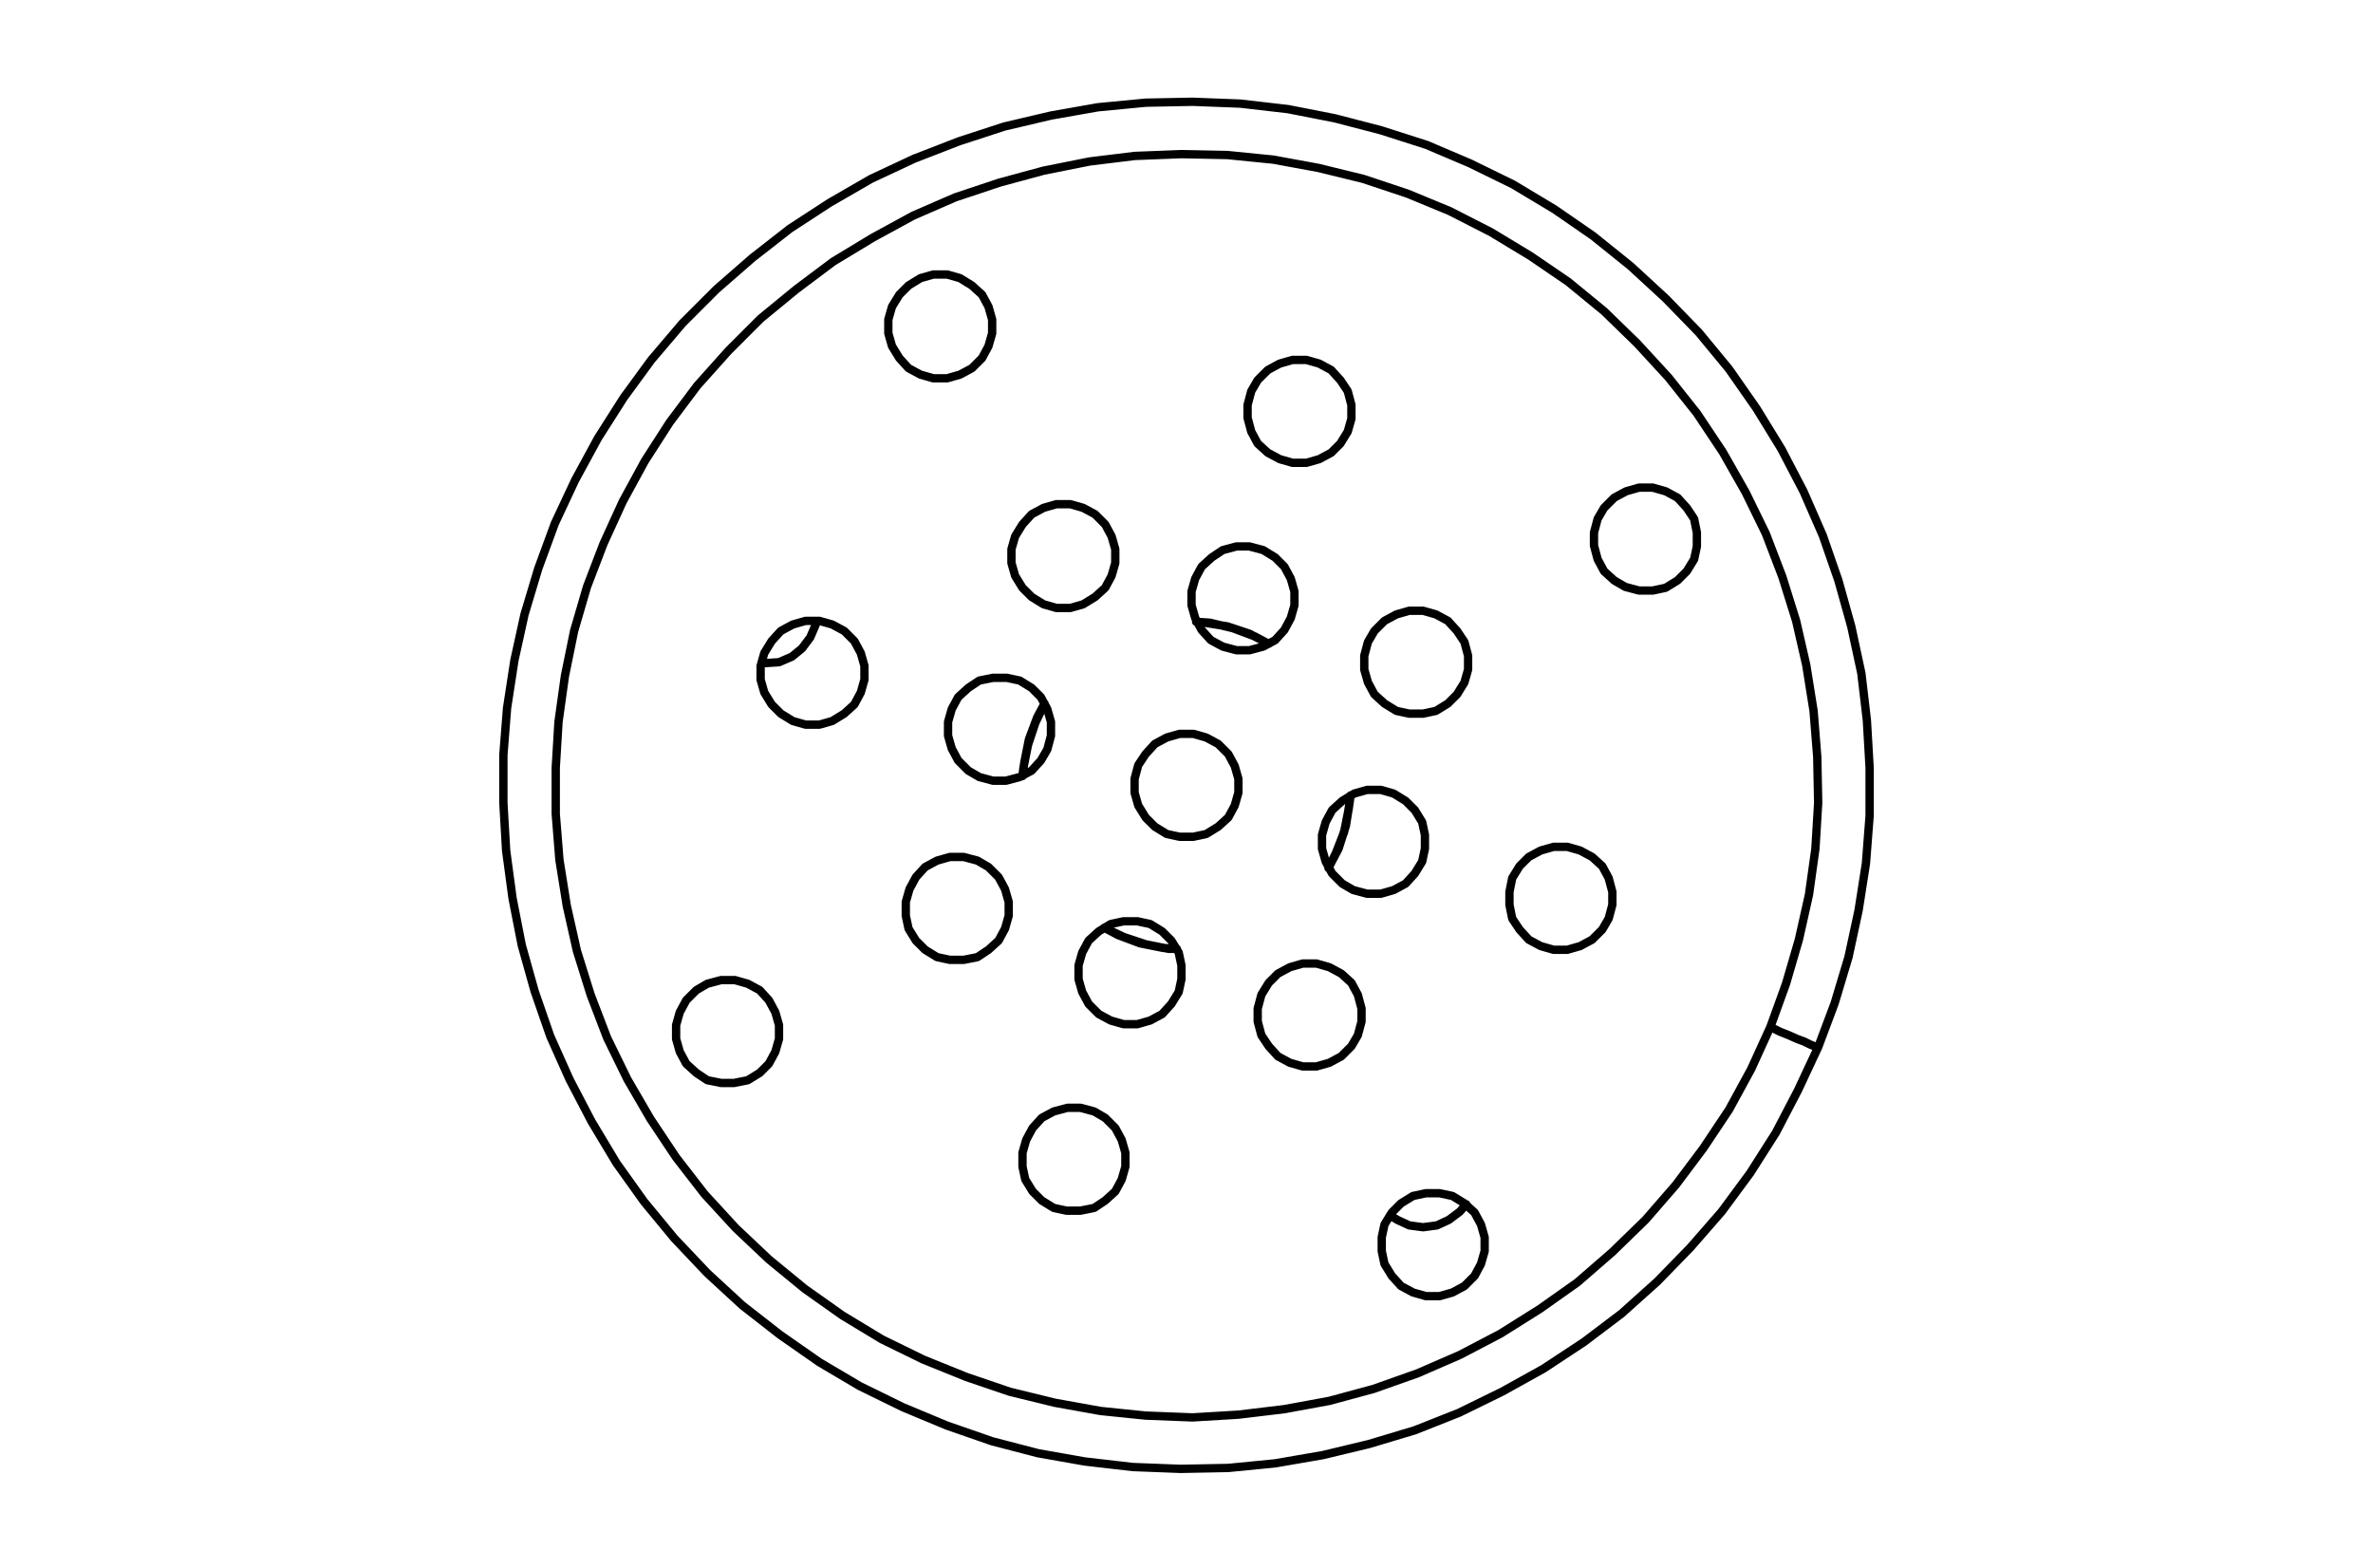
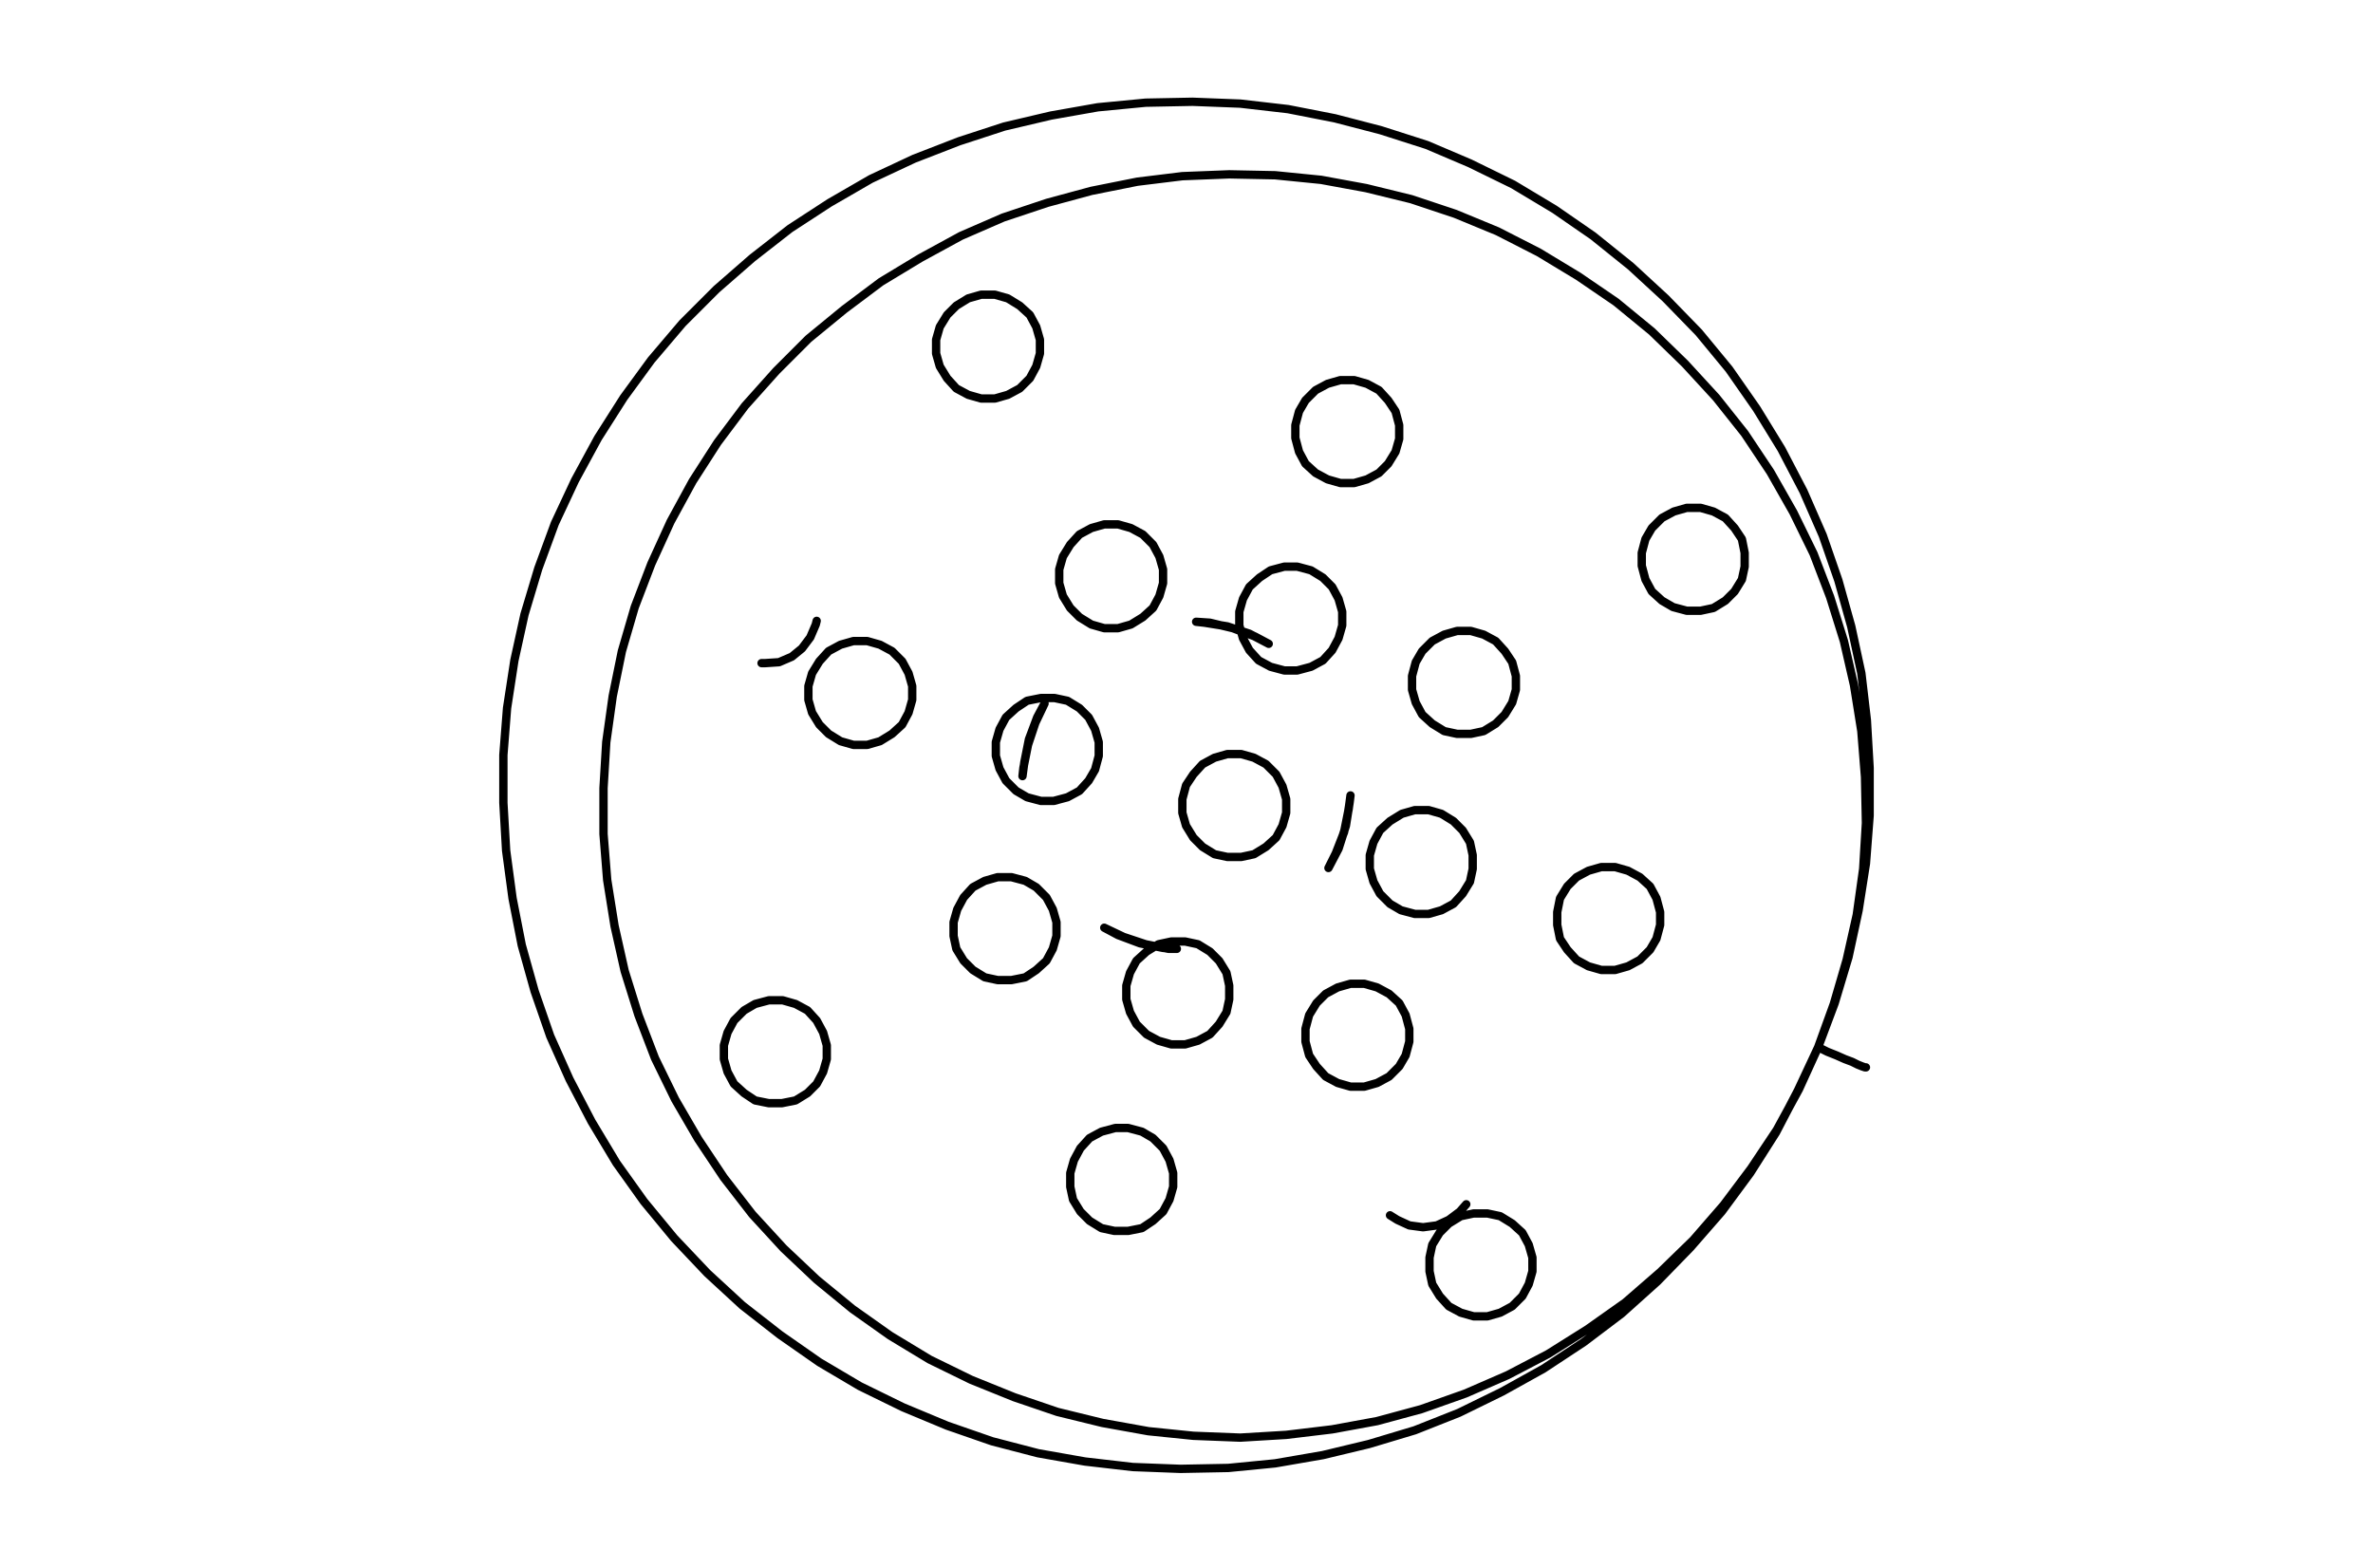
<svg xmlns="http://www.w3.org/2000/svg" xml:space="preserve" width="71.12mm" height="46.99mm" version="1.1" style="shape-rendering:geometricPrecision; text-rendering:geometricPrecision; image-rendering:optimizeQuality; fill-rule:evenodd; clip-rule:evenodd" viewBox="0 0 7112 4699">
  <defs>
    <style type="text/css">
   
    .str0 {stroke:black;stroke-width:25.01;stroke-linecap:round;stroke-linejoin:round;stroke-miterlimit:10}
    .fil0 {fill:none;fill-rule:nonzero}
   
  </style>
  </defs>
  <g id="Слой_x0020_1">
-     <path class="fil0 str0" d="M3103.02 2166.48l27.54 -57.83m454.35 -245.08l24.79 2.75 68.83 11.02 66.1 22.03 57.82 30.29m245.08 454.35l-2.75 22.04 -11.02 68.84 -22.02 68.84 -30.3 57.83m-454.35 242.32l-24.79 0 -68.84 -13.77 -66.09 -22.03 -57.83 -27.54m-245.07 -454.35l2.75 -24.78 13.77 -68.84 22.03 -66.09m-38.55 159.71l5.51 -41.31 13.76 -68.84 24.78 -66.09 22.04 -41.3m454.35 -245.08l41.31 2.75 68.84 16.53 66.09 24.78 41.3 22.03m245.08 454.35l-5.51 41.31 -13.77 68.84 -24.78 63.34 -22.03 44.06m-454.35 242.32l-41.31 -2.76 -68.84 -13.76 -66.09 -24.78 -41.31 -22.04m-861.9 -919.72l-2.75 11.01 -16.53 38.56 -24.78 33.04 -30.29 24.78 -38.55 16.53 -41.31 2.74 -11.01 0m2112.08 1621.92l-19.28 22.04 -33.04 24.78 -35.8 16.52 -41.31 5.51 -41.31 -5.51 -35.79 -16.52 -22.03 -13.77m1283.22 -503.93l49.56 -132.17 41.3 -137.69 30.3 -140.43 22.03 -140.44 11.01 -143.2 0 -143.18 -8.26 -143.19 -16.52 -140.44 -30.29 -140.44 -38.55 -137.69 -46.82 -134.93 -57.83 -132.17 -66.09 -126.67 -74.35 -121.16 -82.6 -118.42 -90.88 -110.14 -99.13 -101.88 -104.64 -96.39 -112.9 -90.86 -115.65 -79.86 -123.92 -74.35 -129.42 -63.34 -129.43 -55.07 -137.68 -44.06 -137.69 -35.8 -140.43 -27.54 -143.19 -16.51 -143.19 -5.51 -140.44 2.75 -143.19 13.77 -140.44 24.78 -140.44 33.05 -134.93 44.06 -134.93 52.31 -129.42 60.58 -123.91 71.6 -118.42 77.1 -112.9 88.12 -107.39 93.63 -101.89 101.89 -93.62 110.14 -82.61 112.91 -77.1 121.16 -68.85 126.67 -60.58 129.42 -49.56 134.93 -41.31 137.68 -30.29 137.69 -22.03 143.18 -11.01 140.44 0 143.2 8.26 143.19 19.27 143.19 27.54 140.44 38.55 137.68 46.81 134.93 57.84 129.43 66.08 126.66 74.35 123.92 82.61 115.65 90.87 110.15 99.13 104.64 104.65 96.38 112.9 88.12 118.4 82.61 121.16 71.59 129.43 63.34 132.17 55.07 134.93 46.81 137.69 35.8 140.44 24.78 143.19 16.53 143.19 5.5 143.19 -2.75 140.44 -13.77 143.19 -24.78 137.68 -33.05 137.69 -41.3 132.17 -52.32 129.43 -63.34 123.91 -68.83 121.16 -79.86 112.91 -85.37 107.39 -96.37 99.13 -101.89 93.63 -107.39 85.36 -115.66 77.11 -121.16 66.08 -126.67 60.59 -129.43m-143.2 -60.58l-57.82 126.67 -66.09 121.16 -77.11 115.66 -82.61 110.15 -90.87 104.64 -99.13 96.38 -104.64 90.87 -112.9 79.85 -118.41 74.35 -121.16 63.34 -126.67 55.08 -132.18 46.81 -132.17 35.79 -134.93 24.79 -137.69 16.52 -137.68 8.26 -140.44 -5.51 -134.93 -13.77 -137.69 -24.78 -134.93 -33.05 -129.41 -44.05 -129.43 -52.32 -123.92 -60.58 -118.4 -71.6 -112.9 -79.86 -107.4 -88.12 -99.13 -93.62 -93.63 -101.88 -85.36 -110.15 -77.1 -115.66 -68.84 -118.4 -60.59 -123.92 -49.57 -129.43 -41.3 -132.17 -30.29 -134.93 -22.03 -137.68 -11.01 -137.69 0 -137.68 8.26 -137.69 19.28 -137.68 27.53 -134.93 38.55 -132.18 49.57 -129.42 57.83 -126.67 66.08 -121.17 74.35 -115.64 82.62 -110.16 93.62 -104.63 96.37 -96.38 107.4 -88.12 110.15 -82.62 118.4 -71.59 121.16 -66.08 126.68 -55.08 132.18 -44.06 132.17 -35.8 137.69 -27.53 134.93 -16.53 140.44 -5.51 137.67 2.76 137.69 13.77 134.93 24.78 134.94 33.04 132.17 44.07 126.67 52.32 123.92 63.33 118.4 71.6 112.9 77.1 107.39 88.11 99.14 96.39 93.63 101.88 85.36 107.4 77.1 115.65 68.84 121.16 60.58 123.92 49.57 129.42 41.31 132.18 30.28 132.17 22.04 137.69 11.01 137.68 2.76 137.69 -8.27 137.68 -19.27 137.68 -30.29 134.93 -38.56 132.18 -46.81 129.42m0 0l27.54 13.77 27.54 11.01 24.78 11.02 22.03 8.26 16.53 8.26 13.76 5.51 8.26 2.75 2.76 0m-1186.84 -556.24l8.26 -38.55 0 -41.3 -8.26 -38.56 -22.03 -35.79 -27.54 -27.54 -35.8 -22.03 -38.55 -11.01 -41.3 0 -38.55 11.01 -35.8 22.03 -30.29 27.54 -19.28 35.79 -11.01 38.56 0 41.3 11.01 38.55 19.28 35.8 30.29 30.29 33.04 19.27 41.31 11.02 41.3 0 38.55 -11.02 35.8 -19.27 27.54 -30.29 22.03 -35.8m-1938.59 570.01l11.01 -38.55 0 -41.3 -11.01 -38.55 -19.28 -35.8 -27.53 -30.29 -35.81 -19.28 -38.54 -11.01 -41.31 0 -41.31 11.01 -33.04 19.28 -30.29 30.29 -19.28 35.8 -11.01 38.55 0 41.3 11.01 38.55 19.28 35.8 30.29 27.54 33.04 22.02 41.31 8.27 38.55 0 41.3 -8.27 35.81 -22.02 27.53 -27.54 19.28 -35.8m2497.58 -399.28l11.02 -41.3 0 -38.56 -11.02 -41.3 -19.27 -35.8 -30.29 -27.54 -35.8 -19.27 -38.55 -11.02 -41.3 0 -38.55 11.02 -35.8 19.27 -27.54 27.54 -22.03 35.8 -8.26 41.3 0 38.56 8.26 41.3 22.03 33.04 27.54 30.29 35.8 19.28 38.55 11.02 41.3 0 38.55 -11.02 35.8 -19.28 30.29 -30.29 19.27 -33.04m-1120.74 -338.7l11.01 -38.55 0 -41.31 -11.01 -38.55 -19.28 -35.8 -30.29 -30.29 -35.79 -19.28 -38.56 -11.01 -41.3 0 -38.56 11.01 -35.79 19.28 -27.54 30.29 -22.03 33.05 -11.01 41.3 0 41.31 11.01 38.55 22.03 35.79 27.54 27.54 35.79 22.03 38.56 8.26 41.3 0 38.56 -8.26 35.79 -22.03 30.29 -27.54 19.28 -35.79m368.99 688.41l11.02 -41.3 0 -38.55 -11.02 -41.31 -19.28 -35.79 -30.29 -27.54 -35.79 -19.27 -38.55 -11.02 -41.31 0 -38.55 11.02 -35.8 19.27 -27.54 27.54 -22.03 35.79 -11.01 41.31 0 38.55 11.01 41.3 22.03 33.05 27.54 30.29 35.8 19.28 38.55 11.01 41.31 0 38.55 -11.01 35.79 -19.28 30.29 -30.29 19.28 -33.05m368.99 685.67l11.02 -38.55 0 -41.31 -11.02 -38.54 -19.27 -35.81 -30.29 -27.53 -35.8 -22.03 -38.55 -8.26 -41.31 0 -38.55 8.26 -35.8 22.03 -27.53 27.53 -22.04 35.81 -8.25 38.54 0 41.31 8.25 38.55 22.04 35.8 27.53 30.3 35.8 19.27 38.55 11.01 41.31 0 38.55 -11.01 35.8 -19.27 30.29 -30.3 19.27 -35.8m-905.96 -815.08l8.27 -38.56 0 -41.3 -8.27 -38.56 -22.03 -35.79 -27.54 -27.54 -35.79 -22.03 -38.55 -8.26 -41.31 0 -38.55 8.26 -35.79 22.03 -30.3 27.54 -19.27 35.79 -11.02 38.56 0 41.3 11.02 38.56 19.27 35.79 30.3 30.29 35.79 19.28 38.55 11.01 41.31 0 38.55 -11.01 35.79 -19.28 27.54 -30.29 22.03 -35.79m-170.73 561.74l11.02 -38.54 0 -41.31 -11.02 -38.55 -19.27 -35.8 -30.29 -30.29 -33.04 -19.28 -41.31 -11.01 -38.55 0 -41.31 11.01 -35.8 19.28 -27.53 30.29 -19.28 35.8 -11.01 38.55 0 41.31 8.26 38.54 22.03 35.81 27.53 27.53 35.8 22.03 38.55 8.26 41.31 0 41.31 -8.26 33.04 -22.03 30.29 -27.53 19.27 -35.81m-349.72 -751.75l11.02 -38.55 0 -41.3 -11.02 -38.56 -19.27 -35.79 -30.29 -30.3 -33.04 -19.27 -41.31 -11.02 -41.3 0 -38.55 11.02 -35.8 19.27 -27.54 30.3 -19.28 35.79 -11.01 38.56 0 41.3 8.26 38.55 22.03 35.8 27.54 27.54 35.8 22.02 38.55 8.27 41.3 0 41.31 -8.27 33.04 -22.02 30.29 -27.54 19.27 -35.8m2065.27 -1106.98l8.26 -38.55 0 -41.31 -8.26 -41.3 -22.03 -33.04 -27.54 -30.3 -35.8 -19.27 -38.54 -11.01 -41.31 0 -38.55 11.01 -35.8 19.27 -30.3 30.3 -19.27 33.04 -11.01 41.3 0 38.56 11.01 41.3 19.27 35.8 30.3 27.53 33.04 19.28 41.31 11.02 41.31 0 38.54 -8.26 35.8 -22.04 27.54 -27.53 22.03 -35.8m-1938.59 570.01l11.01 -41.3 0 -41.31 -11.01 -38.55 -19.28 -35.8 -27.53 -27.54 -35.8 -22.02 -38.55 -8.26 -41.31 0 -41.31 8.26 -33.04 22.02 -30.29 27.54 -19.28 35.8 -11.01 38.55 0 41.31 11.01 38.55 19.28 35.8 30.29 30.28 33.04 19.28 41.31 11.02 38.55 0 41.31 -11.02 35.8 -19.28 27.53 -30.28 19.28 -33.05m-559 -170.73l11.01 -38.55 0 -41.3 -11.01 -38.55 -19.27 -35.8 -30.3 -30.29 -35.8 -19.28 -38.55 -11.01 -41.31 0 -38.54 11.01 -35.81 19.28 -27.53 30.29 -22.03 35.8 -11.02 38.55 0 41.3 11.02 38.55 22.03 35.8 27.53 27.54 35.81 22.03 38.54 11.01 41.31 0 38.55 -11.01 35.8 -22.03 30.3 -27.54 19.27 -35.8m751.75 -349.72l11.02 -38.54 0 -41.31 -11.02 -38.55 -19.27 -35.8 -30.3 -30.29 -35.79 -19.27 -38.56 -11.02 -41.3 0 -38.55 11.02 -35.79 19.27 -27.54 30.29 -22.03 35.8 -11.02 38.55 0 41.31 11.02 38.54 22.03 35.81 27.54 27.53 35.79 22.03 38.55 11.02 41.3 0 38.56 -11.02 35.79 -22.03 30.3 -27.53 19.27 -35.81m-368.99 -688.41l11.01 -38.56 0 -41.3 -11.01 -38.55 -19.27 -35.8 -30.3 -27.53 -35.79 -22.04 -38.56 -11.01 -41.3 0 -38.55 11.01 -35.8 22.04 -27.54 27.53 -22.02 35.8 -11.02 38.55 0 41.3 11.02 38.56 22.02 35.79 27.54 30.3 35.8 19.27 38.55 11.01 41.3 0 38.56 -11.01 35.79 -19.27 30.3 -30.3 19.27 -35.79m905.96 815.08l11.01 -38.55 0 -41.3 -11.01 -38.55 -19.27 -35.8 -27.54 -27.54 -35.8 -22.02 -41.3 -11.02 -38.56 0 -41.3 11.02 -33.05 22.02 -30.28 27.54 -19.28 35.8 -11.02 38.55 0 41.3 11.02 38.55 19.28 35.8 27.53 30.3 35.8 19.27 41.3 11.01 38.56 0 41.3 -11.01 35.8 -19.27 27.54 -30.3 19.27 -35.8m170.73 -558.99l11.01 -38.56 0 -41.3 -11.01 -41.3 -22.03 -33.05 -27.54 -30.29 -35.8 -19.27 -38.55 -11.02 -41.3 0 -38.55 11.02 -35.8 19.27 -30.29 30.29 -19.27 33.05 -11.02 41.3 0 38.56 11.02 41.3 19.27 35.79 30.29 27.54 35.8 19.28 38.55 11.02 41.3 0 38.55 -11.02 35.8 -19.28 27.54 -27.54 22.03 -35.79m349.72 751.76l11.01 -38.56 0 -41.3 -11.01 -41.31 -22.03 -33.04 -27.54 -30.29 -35.8 -19.28 -38.55 -11.01 -41.31 0 -38.54 11.01 -35.81 19.28 -30.28 30.29 -19.28 33.04 -11.02 41.31 0 41.3 11.02 38.56 19.28 35.79 30.28 27.54 35.81 22.03 38.54 8.26 41.31 0 38.55 -8.26 35.8 -22.03 27.54 -27.54 22.03 -35.79" />
+     <path class="fil0 str0" d="M3103.02 2166.48l27.54 -57.83m454.35 -245.08l24.79 2.75 68.83 11.02 66.1 22.03 57.82 30.29m245.08 454.35l-2.75 22.04 -11.02 68.84 -22.02 68.84 -30.3 57.83m-454.35 242.32l-24.79 0 -68.84 -13.77 -66.09 -22.03 -57.83 -27.54m-245.07 -454.35l2.75 -24.78 13.77 -68.84 22.03 -66.09m-38.55 159.71l5.51 -41.31 13.76 -68.84 24.78 -66.09 22.04 -41.3m454.35 -245.08l41.31 2.75 68.84 16.53 66.09 24.78 41.3 22.03m245.08 454.35l-5.51 41.31 -13.77 68.84 -24.78 63.34 -22.03 44.06m-454.35 242.32l-41.31 -2.76 -68.84 -13.76 -66.09 -24.78 -41.31 -22.04m-861.9 -919.72l-2.75 11.01 -16.53 38.56 -24.78 33.04 -30.29 24.78 -38.55 16.53 -41.31 2.74 -11.01 0m2112.08 1621.92l-19.28 22.04 -33.04 24.78 -35.8 16.52 -41.31 5.51 -41.31 -5.51 -35.79 -16.52 -22.03 -13.77m1283.22 -503.93l49.56 -132.17 41.3 -137.69 30.3 -140.43 22.03 -140.44 11.01 -143.2 0 -143.18 -8.26 -143.19 -16.52 -140.44 -30.29 -140.44 -38.55 -137.69 -46.82 -134.93 -57.83 -132.17 -66.09 -126.67 -74.35 -121.16 -82.6 -118.42 -90.88 -110.14 -99.13 -101.88 -104.64 -96.39 -112.9 -90.86 -115.65 -79.86 -123.92 -74.35 -129.42 -63.34 -129.43 -55.07 -137.68 -44.06 -137.69 -35.8 -140.43 -27.54 -143.19 -16.51 -143.19 -5.51 -140.44 2.75 -143.19 13.77 -140.44 24.78 -140.44 33.05 -134.93 44.06 -134.93 52.31 -129.42 60.58 -123.91 71.6 -118.42 77.1 -112.9 88.12 -107.39 93.63 -101.89 101.89 -93.62 110.14 -82.61 112.91 -77.1 121.16 -68.85 126.67 -60.58 129.42 -49.56 134.93 -41.31 137.68 -30.29 137.69 -22.03 143.18 -11.01 140.44 0 143.2 8.26 143.19 19.27 143.19 27.54 140.44 38.55 137.68 46.81 134.93 57.84 129.43 66.08 126.66 74.35 123.92 82.61 115.65 90.87 110.15 99.13 104.64 104.65 96.38 112.9 88.12 118.4 82.61 121.16 71.59 129.43 63.34 132.17 55.07 134.93 46.81 137.69 35.8 140.44 24.78 143.19 16.53 143.19 5.5 143.19 -2.75 140.44 -13.77 143.19 -24.78 137.68 -33.05 137.69 -41.3 132.17 -52.32 129.43 -63.34 123.91 -68.83 121.16 -79.86 112.91 -85.37 107.39 -96.37 99.13 -101.89 93.63 -107.39 85.36 -115.66 77.11 -121.16 66.08 -126.67 60.59 -129.43l-57.82 126.67 -66.09 121.16 -77.11 115.66 -82.61 110.15 -90.87 104.64 -99.13 96.38 -104.64 90.87 -112.9 79.85 -118.41 74.35 -121.16 63.34 -126.67 55.08 -132.18 46.81 -132.17 35.79 -134.93 24.79 -137.69 16.52 -137.68 8.26 -140.44 -5.51 -134.93 -13.77 -137.69 -24.78 -134.93 -33.05 -129.41 -44.05 -129.43 -52.32 -123.92 -60.58 -118.4 -71.6 -112.9 -79.86 -107.4 -88.12 -99.13 -93.62 -93.63 -101.88 -85.36 -110.15 -77.1 -115.66 -68.84 -118.4 -60.59 -123.92 -49.57 -129.43 -41.3 -132.17 -30.29 -134.93 -22.03 -137.68 -11.01 -137.69 0 -137.68 8.26 -137.69 19.28 -137.68 27.53 -134.93 38.55 -132.18 49.57 -129.42 57.83 -126.67 66.08 -121.17 74.35 -115.64 82.62 -110.16 93.62 -104.63 96.37 -96.38 107.4 -88.12 110.15 -82.62 118.4 -71.59 121.16 -66.08 126.68 -55.08 132.18 -44.06 132.17 -35.8 137.69 -27.53 134.93 -16.53 140.44 -5.51 137.67 2.76 137.69 13.77 134.93 24.78 134.94 33.04 132.17 44.07 126.67 52.32 123.92 63.33 118.4 71.6 112.9 77.1 107.39 88.11 99.14 96.39 93.63 101.88 85.36 107.4 77.1 115.65 68.84 121.16 60.58 123.92 49.57 129.42 41.31 132.18 30.28 132.17 22.04 137.69 11.01 137.68 2.76 137.69 -8.27 137.68 -19.27 137.68 -30.29 134.93 -38.56 132.18 -46.81 129.42m0 0l27.54 13.77 27.54 11.01 24.78 11.02 22.03 8.26 16.53 8.26 13.76 5.51 8.26 2.75 2.76 0m-1186.84 -556.24l8.26 -38.55 0 -41.3 -8.26 -38.56 -22.03 -35.79 -27.54 -27.54 -35.8 -22.03 -38.55 -11.01 -41.3 0 -38.55 11.01 -35.8 22.03 -30.29 27.54 -19.28 35.79 -11.01 38.56 0 41.3 11.01 38.55 19.28 35.8 30.29 30.29 33.04 19.27 41.31 11.02 41.3 0 38.55 -11.02 35.8 -19.27 27.54 -30.29 22.03 -35.8m-1938.59 570.01l11.01 -38.55 0 -41.3 -11.01 -38.55 -19.28 -35.8 -27.53 -30.29 -35.81 -19.28 -38.54 -11.01 -41.31 0 -41.31 11.01 -33.04 19.28 -30.29 30.29 -19.28 35.8 -11.01 38.55 0 41.3 11.01 38.55 19.28 35.8 30.29 27.54 33.04 22.02 41.31 8.27 38.55 0 41.3 -8.27 35.81 -22.02 27.53 -27.54 19.28 -35.8m2497.58 -399.28l11.02 -41.3 0 -38.56 -11.02 -41.3 -19.27 -35.8 -30.29 -27.54 -35.8 -19.27 -38.55 -11.02 -41.3 0 -38.55 11.02 -35.8 19.27 -27.54 27.54 -22.03 35.8 -8.26 41.3 0 38.56 8.26 41.3 22.03 33.04 27.54 30.29 35.8 19.28 38.55 11.02 41.3 0 38.55 -11.02 35.8 -19.28 30.29 -30.29 19.27 -33.04m-1120.74 -338.7l11.01 -38.55 0 -41.31 -11.01 -38.55 -19.28 -35.8 -30.29 -30.29 -35.79 -19.28 -38.56 -11.01 -41.3 0 -38.56 11.01 -35.79 19.28 -27.54 30.29 -22.03 33.05 -11.01 41.3 0 41.31 11.01 38.55 22.03 35.79 27.54 27.54 35.79 22.03 38.56 8.26 41.3 0 38.56 -8.26 35.79 -22.03 30.29 -27.54 19.28 -35.79m368.99 688.41l11.02 -41.3 0 -38.55 -11.02 -41.31 -19.28 -35.79 -30.29 -27.54 -35.79 -19.27 -38.55 -11.02 -41.31 0 -38.55 11.02 -35.8 19.27 -27.54 27.54 -22.03 35.79 -11.01 41.31 0 38.55 11.01 41.3 22.03 33.05 27.54 30.29 35.8 19.28 38.55 11.01 41.31 0 38.55 -11.01 35.79 -19.28 30.29 -30.29 19.28 -33.05m368.99 685.67l11.02 -38.55 0 -41.31 -11.02 -38.54 -19.27 -35.81 -30.29 -27.53 -35.8 -22.03 -38.55 -8.26 -41.31 0 -38.55 8.26 -35.8 22.03 -27.53 27.53 -22.04 35.81 -8.25 38.54 0 41.31 8.25 38.55 22.04 35.8 27.53 30.3 35.8 19.27 38.55 11.01 41.31 0 38.55 -11.01 35.8 -19.27 30.29 -30.3 19.27 -35.8m-905.96 -815.08l8.27 -38.56 0 -41.3 -8.27 -38.56 -22.03 -35.79 -27.54 -27.54 -35.79 -22.03 -38.55 -8.26 -41.31 0 -38.55 8.26 -35.79 22.03 -30.3 27.54 -19.27 35.79 -11.02 38.56 0 41.3 11.02 38.56 19.27 35.79 30.3 30.29 35.79 19.28 38.55 11.01 41.31 0 38.55 -11.01 35.79 -19.28 27.54 -30.29 22.03 -35.79m-170.73 561.74l11.02 -38.54 0 -41.31 -11.02 -38.55 -19.27 -35.8 -30.29 -30.29 -33.04 -19.28 -41.31 -11.01 -38.55 0 -41.31 11.01 -35.8 19.28 -27.53 30.29 -19.28 35.8 -11.01 38.55 0 41.31 8.26 38.54 22.03 35.81 27.53 27.53 35.8 22.03 38.55 8.26 41.31 0 41.31 -8.26 33.04 -22.03 30.29 -27.53 19.27 -35.81m-349.72 -751.75l11.02 -38.55 0 -41.3 -11.02 -38.56 -19.27 -35.79 -30.29 -30.3 -33.04 -19.27 -41.31 -11.02 -41.3 0 -38.55 11.02 -35.8 19.27 -27.54 30.3 -19.28 35.79 -11.01 38.56 0 41.3 8.26 38.55 22.03 35.8 27.54 27.54 35.8 22.02 38.55 8.27 41.3 0 41.31 -8.27 33.04 -22.02 30.29 -27.54 19.27 -35.8m2065.27 -1106.98l8.26 -38.55 0 -41.31 -8.26 -41.3 -22.03 -33.04 -27.54 -30.3 -35.8 -19.27 -38.54 -11.01 -41.31 0 -38.55 11.01 -35.8 19.27 -30.3 30.3 -19.27 33.04 -11.01 41.3 0 38.56 11.01 41.3 19.27 35.8 30.3 27.53 33.04 19.28 41.31 11.02 41.31 0 38.54 -8.26 35.8 -22.04 27.54 -27.53 22.03 -35.8m-1938.59 570.01l11.01 -41.3 0 -41.31 -11.01 -38.55 -19.28 -35.8 -27.53 -27.54 -35.8 -22.02 -38.55 -8.26 -41.31 0 -41.31 8.26 -33.04 22.02 -30.29 27.54 -19.28 35.8 -11.01 38.55 0 41.31 11.01 38.55 19.28 35.8 30.29 30.28 33.04 19.28 41.31 11.02 38.55 0 41.31 -11.02 35.8 -19.28 27.53 -30.28 19.28 -33.05m-559 -170.73l11.01 -38.55 0 -41.3 -11.01 -38.55 -19.27 -35.8 -30.3 -30.29 -35.8 -19.28 -38.55 -11.01 -41.31 0 -38.54 11.01 -35.81 19.28 -27.53 30.29 -22.03 35.8 -11.02 38.55 0 41.3 11.02 38.55 22.03 35.8 27.53 27.54 35.81 22.03 38.54 11.01 41.31 0 38.55 -11.01 35.8 -22.03 30.3 -27.54 19.27 -35.8m751.75 -349.72l11.02 -38.54 0 -41.31 -11.02 -38.55 -19.27 -35.8 -30.3 -30.29 -35.79 -19.27 -38.56 -11.02 -41.3 0 -38.55 11.02 -35.79 19.27 -27.54 30.29 -22.03 35.8 -11.02 38.55 0 41.31 11.02 38.54 22.03 35.81 27.54 27.53 35.79 22.03 38.55 11.02 41.3 0 38.56 -11.02 35.79 -22.03 30.3 -27.53 19.27 -35.81m-368.99 -688.41l11.01 -38.56 0 -41.3 -11.01 -38.55 -19.27 -35.8 -30.3 -27.53 -35.79 -22.04 -38.56 -11.01 -41.3 0 -38.55 11.01 -35.8 22.04 -27.54 27.53 -22.02 35.8 -11.02 38.55 0 41.3 11.02 38.56 22.02 35.79 27.54 30.3 35.8 19.27 38.55 11.01 41.3 0 38.56 -11.01 35.79 -19.27 30.3 -30.3 19.27 -35.79m905.96 815.08l11.01 -38.55 0 -41.3 -11.01 -38.55 -19.27 -35.8 -27.54 -27.54 -35.8 -22.02 -41.3 -11.02 -38.56 0 -41.3 11.02 -33.05 22.02 -30.28 27.54 -19.28 35.8 -11.02 38.55 0 41.3 11.02 38.55 19.28 35.8 27.53 30.3 35.8 19.27 41.3 11.01 38.56 0 41.3 -11.01 35.8 -19.27 27.54 -30.3 19.27 -35.8m170.73 -558.99l11.01 -38.56 0 -41.3 -11.01 -41.3 -22.03 -33.05 -27.54 -30.29 -35.8 -19.27 -38.55 -11.02 -41.3 0 -38.55 11.02 -35.8 19.27 -30.29 30.29 -19.27 33.05 -11.02 41.3 0 38.56 11.02 41.3 19.27 35.79 30.29 27.54 35.8 19.28 38.55 11.02 41.3 0 38.55 -11.02 35.8 -19.28 27.54 -27.54 22.03 -35.79m349.72 751.76l11.01 -38.56 0 -41.3 -11.01 -41.31 -22.03 -33.04 -27.54 -30.29 -35.8 -19.28 -38.55 -11.01 -41.31 0 -38.54 11.01 -35.81 19.28 -30.28 30.29 -19.28 33.04 -11.02 41.31 0 41.3 11.02 38.56 19.28 35.79 30.28 27.54 35.81 22.03 38.54 8.26 41.31 0 38.55 -8.26 35.8 -22.03 27.54 -27.54 22.03 -35.79" />
  </g>
</svg>